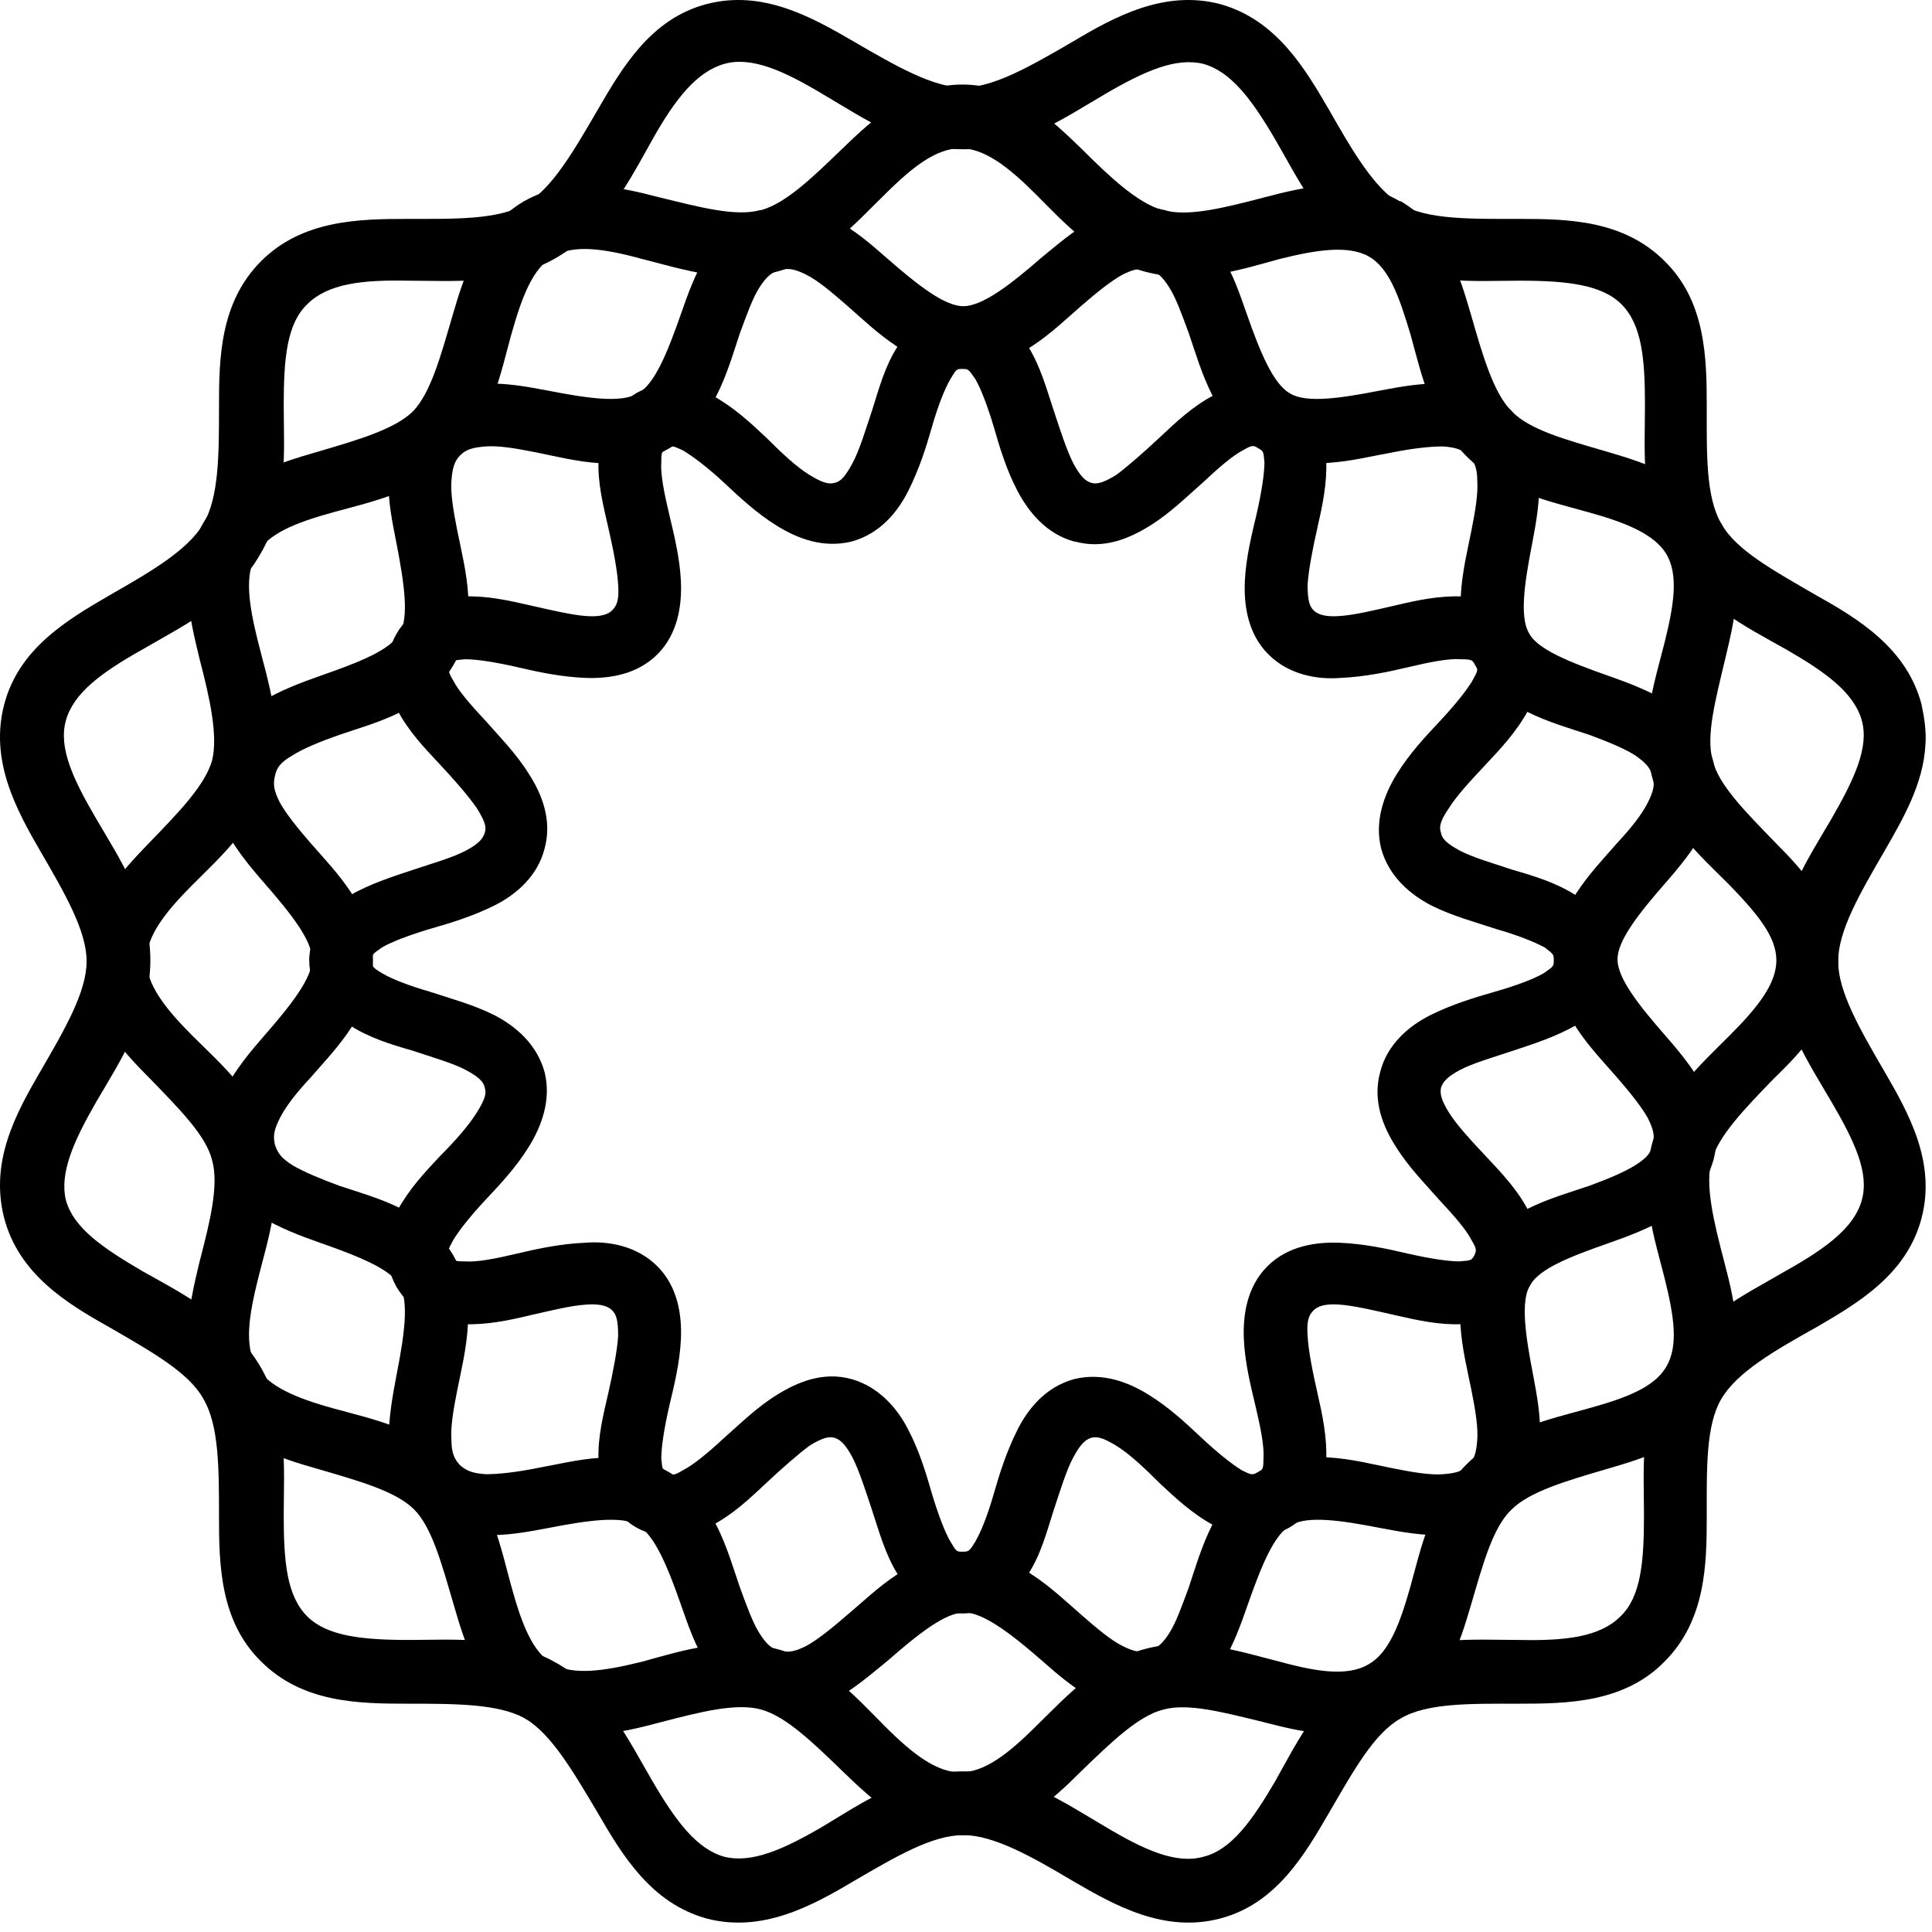
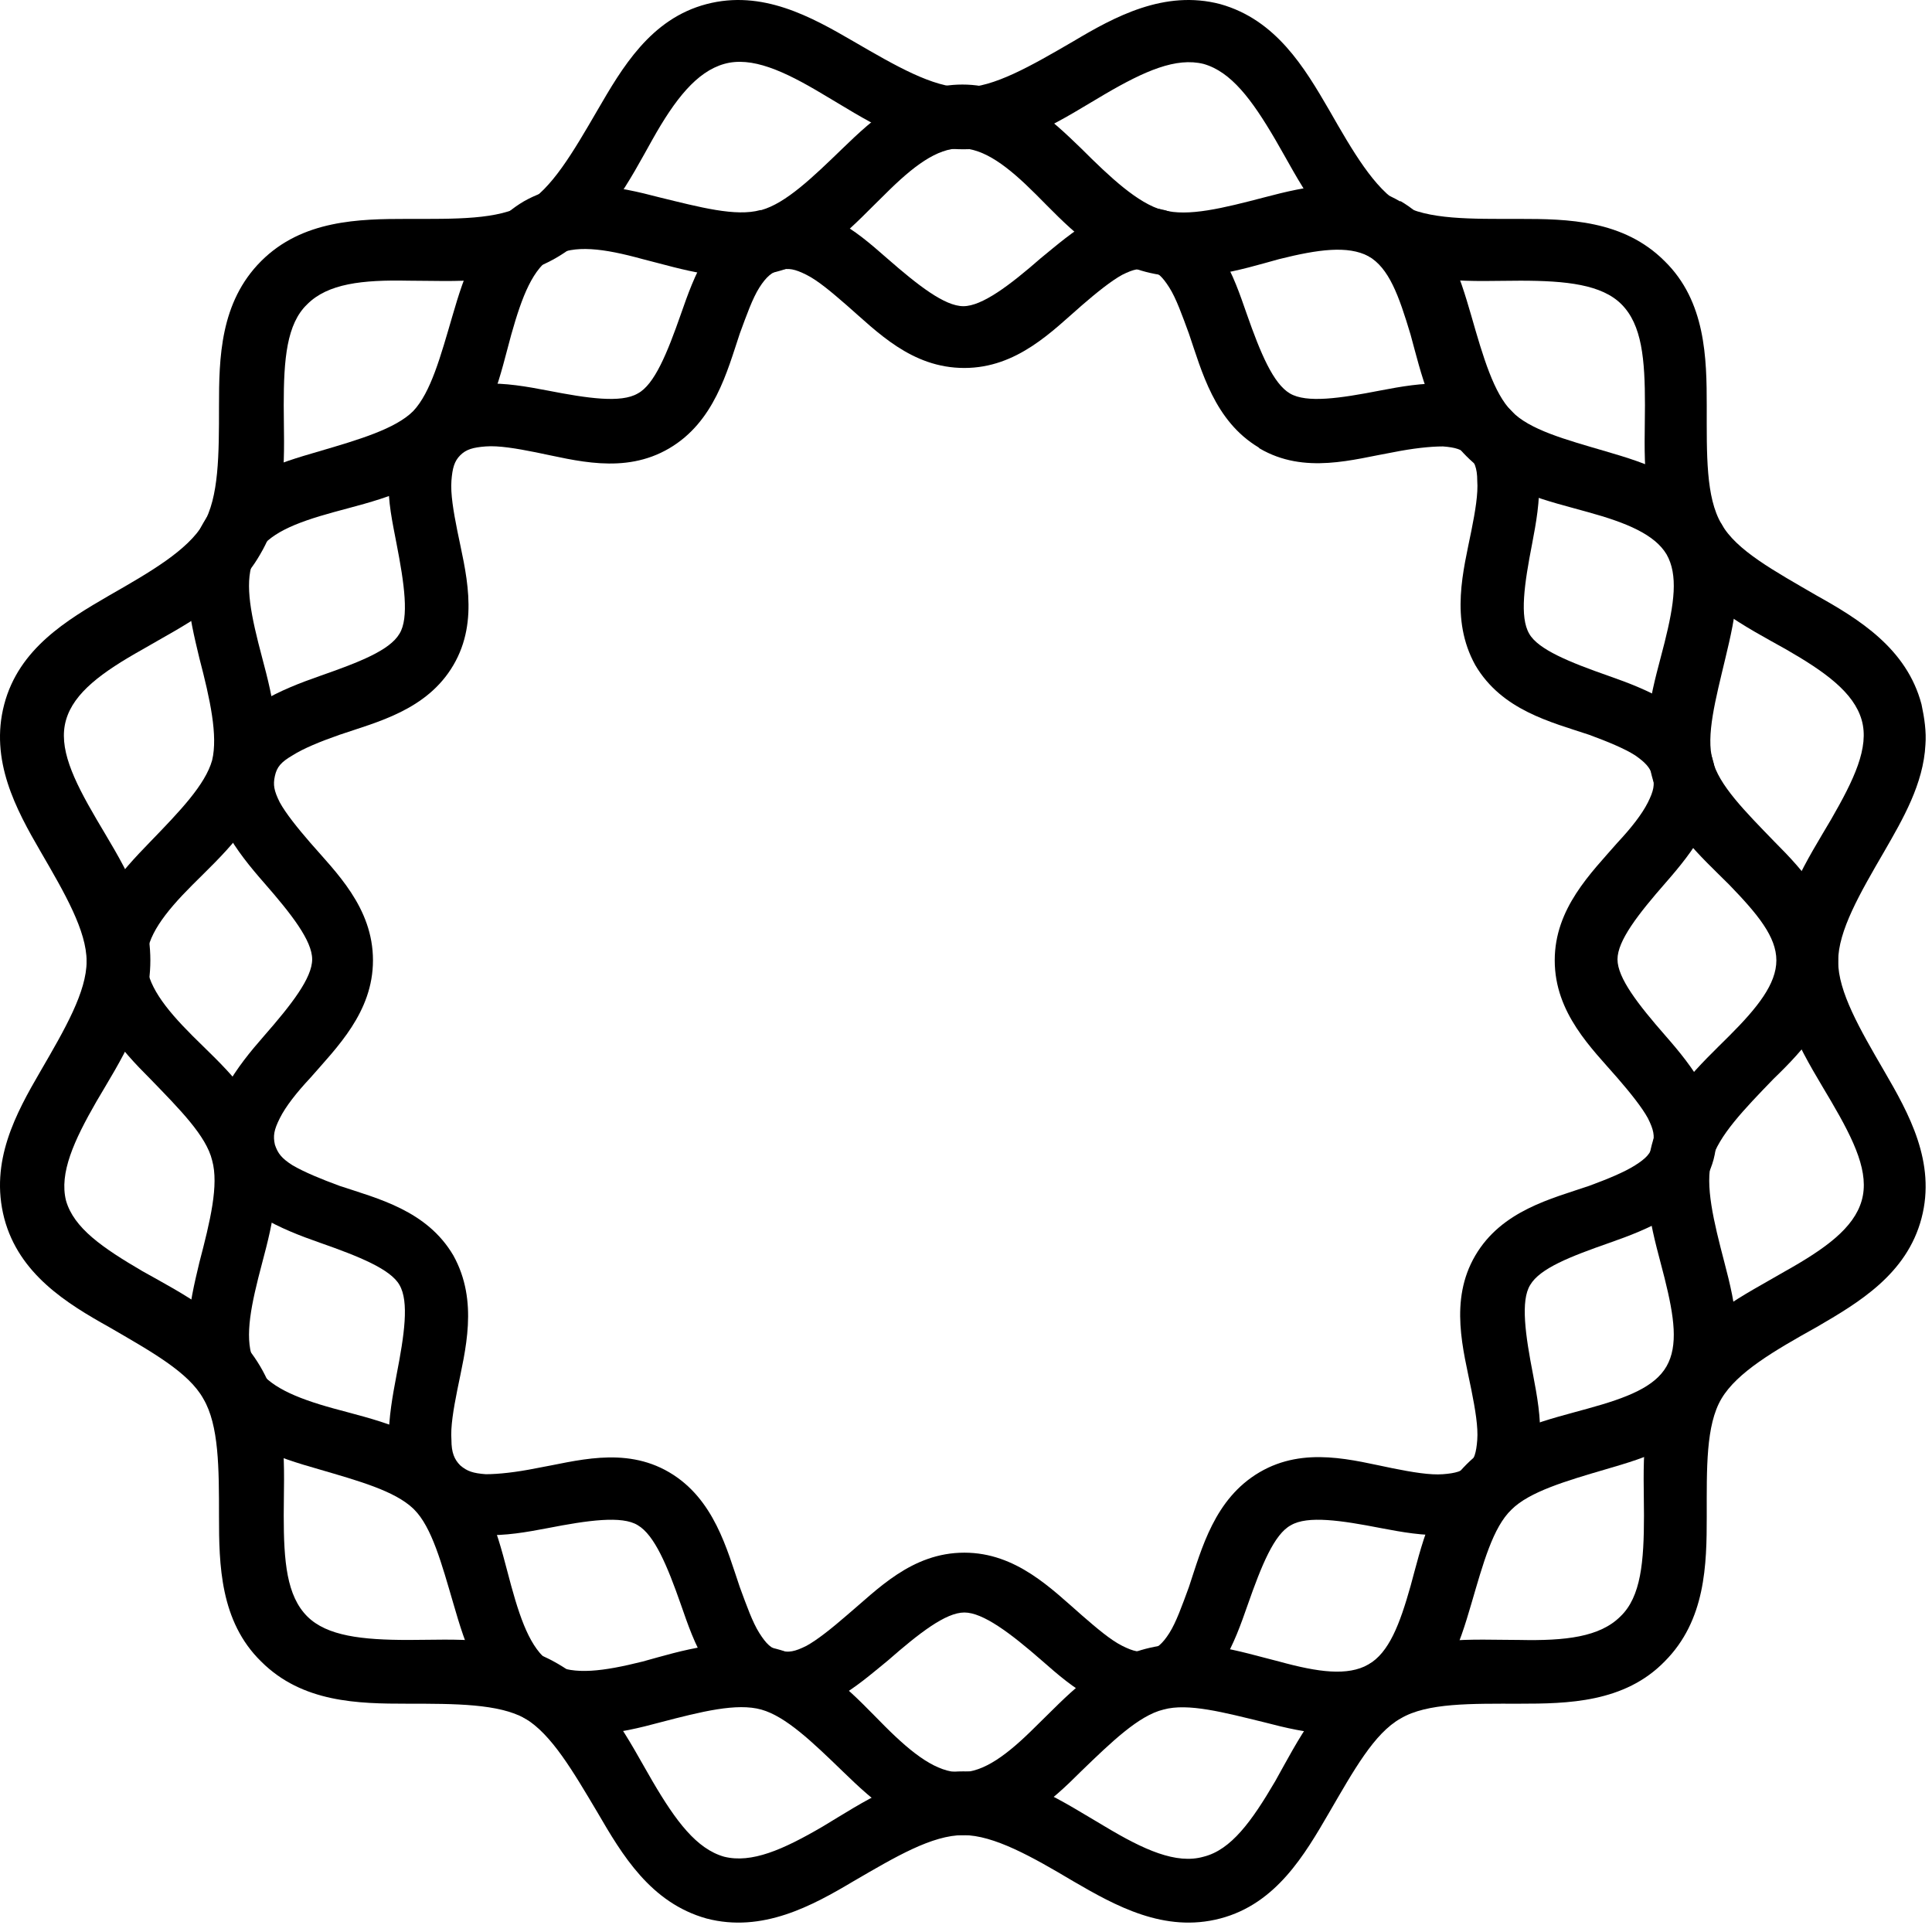
<svg xmlns="http://www.w3.org/2000/svg" width="197" height="197" viewBox="0 0 197 197" fill="none">
  <g clip-path="url(#clip0_1945_154)">
-     <path fill-rule="evenodd" clip-rule="evenodd" d="M164.831 97.921C164.831 94.921 162.831 92.521 160.731 91.321C158.731 90.021 156.431 89.321 154.331 88.721C152.231 88.021 150.131 87.421 148.831 86.721C147.531 86.021 147.031 85.521 146.931 84.921C146.731 84.321 146.831 83.721 147.731 82.421C148.531 81.121 150.031 79.521 151.531 77.921C153.031 76.321 154.631 74.621 155.831 72.421C156.931 70.321 157.431 67.221 155.931 64.621C154.431 62.021 151.531 60.921 149.131 60.821C146.731 60.721 144.431 61.221 142.331 61.721C140.131 62.221 138.131 62.721 136.531 62.821C135.031 62.921 134.331 62.621 133.931 62.221C133.531 61.821 133.331 61.221 133.331 59.621C133.431 58.121 133.831 56.021 134.331 53.821C134.831 51.621 135.331 49.321 135.231 46.921C135.131 44.521 134.131 41.621 131.531 40.121C128.931 38.621 125.831 39.121 123.731 40.321C121.631 41.421 119.931 43.021 118.231 44.621C116.631 46.121 115.031 47.521 113.831 48.421C112.531 49.221 111.831 49.421 111.231 49.221C110.631 49.021 110.131 48.521 109.431 47.221C108.731 45.821 108.131 43.921 107.431 41.821C106.731 39.721 106.131 37.421 104.831 35.321C103.531 33.321 101.131 31.321 98.131 31.321C95.131 31.321 92.731 33.321 91.531 35.321C90.231 37.321 89.631 39.621 88.931 41.821C88.231 43.921 87.631 45.921 86.931 47.221C86.231 48.521 85.731 49.121 85.131 49.221C84.531 49.421 83.831 49.221 82.531 48.421C81.231 47.621 79.731 46.221 78.131 44.621C76.531 43.121 74.831 41.521 72.631 40.321C70.531 39.221 67.331 38.621 64.831 40.121C62.231 41.621 61.131 44.521 61.031 46.921C60.931 49.321 61.531 51.621 62.031 53.821C62.531 56.021 62.931 58.021 63.031 59.621C63.131 61.121 62.931 61.721 62.431 62.221C62.031 62.621 61.331 62.921 59.831 62.821C58.331 62.721 56.231 62.221 54.031 61.721C51.831 61.221 49.631 60.721 47.231 60.821C44.831 60.921 41.931 62.021 40.431 64.621C38.931 67.221 39.431 70.221 40.531 72.421C41.631 74.521 43.231 76.221 44.831 77.921C46.331 79.521 47.731 81.121 48.631 82.421C49.431 83.721 49.631 84.321 49.431 84.921C49.231 85.521 48.831 86.021 47.531 86.721C46.231 87.421 44.131 88.021 42.031 88.721C39.931 89.421 37.731 90.121 35.631 91.321C33.631 92.621 31.531 95.021 31.531 97.921C31.531 100.821 33.531 103.321 35.631 104.521C37.631 105.821 39.931 106.521 42.031 107.121C44.131 107.821 46.231 108.421 47.531 109.121C48.831 109.821 49.331 110.321 49.431 110.921C49.631 111.521 49.431 112.121 48.631 113.421C47.831 114.721 46.431 116.321 44.831 117.921C43.331 119.521 41.731 121.221 40.531 123.421C39.431 125.521 38.931 128.621 40.431 131.221C41.931 133.821 44.831 134.921 47.231 135.021C49.631 135.121 51.931 134.621 54.031 134.121C56.231 133.621 58.231 133.121 59.831 133.021C61.331 132.921 62.031 133.221 62.431 133.621C62.831 134.021 63.031 134.621 63.031 136.221C62.931 137.721 62.531 139.821 62.031 142.021C61.531 144.221 60.931 146.521 61.031 148.921C61.131 151.321 62.231 154.221 64.831 155.721C67.431 157.221 70.531 156.721 72.631 155.521C74.731 154.421 76.431 152.821 78.131 151.221C79.731 149.721 81.331 148.321 82.531 147.421C83.831 146.621 84.531 146.421 85.131 146.621C85.731 146.821 86.231 147.321 86.931 148.621C87.631 150.021 88.231 151.921 88.931 154.021C89.631 156.121 90.231 158.421 91.531 160.521C92.831 162.521 95.231 164.521 98.131 164.521C101.131 164.521 103.531 162.521 104.831 160.521C106.131 158.521 106.731 156.221 107.431 154.021C108.131 151.921 108.731 149.921 109.431 148.621C110.131 147.321 110.631 146.821 111.231 146.621C111.831 146.421 112.531 146.621 113.831 147.421C115.131 148.221 116.631 149.621 118.231 151.221C119.831 152.721 121.531 154.321 123.731 155.521C125.831 156.621 129.031 157.221 131.531 155.721C134.131 154.221 135.131 151.321 135.231 148.921C135.331 146.521 134.831 144.221 134.331 142.021C133.831 139.821 133.431 137.821 133.331 136.221C133.231 134.721 133.431 134.121 133.931 133.621C134.331 133.221 135.031 132.921 136.531 133.021C138.031 133.121 140.131 133.621 142.331 134.121C144.531 134.621 146.731 135.121 149.131 135.021C151.531 134.921 154.431 133.821 155.931 131.221C157.431 128.621 156.931 125.621 155.831 123.421C154.731 121.321 153.131 119.621 151.531 117.921C150.031 116.321 148.531 114.721 147.731 113.421C146.931 112.121 146.831 111.521 146.931 110.921C147.131 110.321 147.531 109.821 148.831 109.121C150.131 108.421 152.231 107.821 154.331 107.121C156.431 106.421 158.631 105.721 160.731 104.521C162.831 103.321 164.831 100.921 164.831 97.921ZM158.431 97.921C158.431 98.521 158.431 98.521 157.431 99.221C156.431 99.821 154.531 100.521 152.431 101.121C150.331 101.721 148.031 102.421 145.831 103.521C143.631 104.621 141.431 106.521 140.731 109.321C139.931 112.221 141.031 114.921 142.331 116.921C143.631 119.021 145.331 120.721 146.731 122.321C148.231 123.921 149.531 125.421 150.031 126.421C150.631 127.421 150.531 127.521 150.331 128.021C150.031 128.521 150.031 128.521 148.831 128.621C147.631 128.621 145.731 128.321 143.531 127.821C141.431 127.321 139.031 126.821 136.631 126.721C134.231 126.621 131.331 127.021 129.231 129.121C127.131 131.221 126.731 134.121 126.831 136.521C126.931 138.921 127.531 141.321 128.031 143.421C128.531 145.521 128.931 147.521 128.831 148.721C128.831 149.921 128.731 149.821 128.231 150.121C127.731 150.421 127.631 150.421 126.631 149.921C125.631 149.321 124.131 148.121 122.531 146.621C120.931 145.121 119.231 143.521 117.131 142.221C115.031 140.921 112.431 139.921 109.531 140.621C106.631 141.421 104.831 143.621 103.731 145.821C102.631 148.021 101.931 150.221 101.331 152.321C100.731 154.421 100.031 156.221 99.431 157.221C98.831 158.221 98.731 158.221 98.131 158.221C97.531 158.221 97.531 158.221 96.931 157.221C96.331 156.221 95.631 154.321 95.031 152.321C94.431 150.221 93.731 147.921 92.631 145.821C91.531 143.621 89.631 141.421 86.831 140.621C83.931 139.821 81.331 140.921 79.231 142.221C77.131 143.521 75.431 145.221 73.831 146.621C72.231 148.121 70.631 149.421 69.631 149.921C68.631 150.521 68.531 150.421 68.031 150.121C67.531 149.821 67.531 149.821 67.431 148.721C67.431 147.521 67.731 145.621 68.231 143.421C68.731 141.321 69.331 138.921 69.431 136.521C69.531 134.121 69.131 131.221 67.031 129.121C64.931 127.021 62.031 126.521 59.631 126.721C57.231 126.821 54.831 127.321 52.731 127.821C50.631 128.321 48.631 128.721 47.431 128.621C46.231 128.621 46.231 128.521 45.931 128.021C45.631 127.521 45.631 127.521 46.231 126.421C46.831 125.421 48.031 123.921 49.531 122.321C51.031 120.721 52.631 119.021 53.931 116.921C55.231 114.821 56.231 112.121 55.531 109.321C54.731 106.421 52.531 104.621 50.431 103.521C48.231 102.421 45.931 101.821 43.831 101.121C41.731 100.521 39.931 99.821 38.931 99.221C37.931 98.621 37.931 98.521 37.931 97.921C37.931 97.321 37.931 97.321 38.931 96.621C39.931 96.021 41.831 95.321 43.831 94.721C45.931 94.121 48.231 93.421 50.431 92.321C52.631 91.221 54.831 89.321 55.531 86.521C56.331 83.621 55.231 80.921 53.931 78.921C52.631 76.821 50.931 75.121 49.531 73.521C48.031 71.921 46.731 70.421 46.231 69.421C45.631 68.421 45.731 68.321 45.931 67.821C46.231 67.321 46.231 67.321 47.431 67.221C48.631 67.221 50.531 67.521 52.731 68.021C54.831 68.521 57.231 69.021 59.631 69.121C62.031 69.221 64.931 68.821 67.031 66.721C69.131 64.621 69.531 61.721 69.431 59.321C69.331 56.921 68.731 54.521 68.231 52.421C67.731 50.321 67.331 48.321 67.431 47.121C67.431 45.921 67.531 46.021 68.031 45.721C68.531 45.421 68.531 45.421 69.631 45.921C70.631 46.521 72.231 47.721 73.831 49.221C75.431 50.721 77.131 52.321 79.231 53.621C81.331 54.921 83.931 55.921 86.831 55.221C89.731 54.421 91.531 52.221 92.631 50.021C93.731 47.821 94.431 45.621 95.031 43.521C95.631 41.421 96.331 39.621 96.931 38.621C97.531 37.621 97.531 37.621 98.131 37.621C98.731 37.621 98.731 37.621 99.431 38.621C100.031 39.621 100.731 41.521 101.331 43.521C101.931 45.621 102.631 47.921 103.731 50.021C104.831 52.121 106.631 54.421 109.531 55.221H109.631C112.531 56.021 115.131 54.921 117.231 53.621C119.331 52.321 121.031 50.621 122.631 49.221C124.231 47.721 125.731 46.421 126.731 45.921C127.731 45.321 127.831 45.421 128.331 45.721C128.831 46.021 128.831 46.021 128.931 47.121C128.931 48.321 128.631 50.221 128.131 52.421C127.631 54.521 127.031 56.921 126.931 59.321C126.831 61.721 127.231 64.621 129.331 66.721C131.431 68.821 134.331 69.321 136.731 69.121C139.131 69.021 141.531 68.521 143.631 68.021C145.731 67.521 147.731 67.121 148.931 67.221C150.131 67.221 150.131 67.321 150.431 67.821C150.731 68.321 150.731 68.321 150.131 69.421C149.531 70.421 148.331 71.921 146.831 73.521C145.331 75.121 143.731 76.821 142.431 78.921C141.131 81.021 140.131 83.721 140.831 86.521C141.631 89.421 143.831 91.221 145.931 92.321C148.131 93.421 150.431 94.021 152.531 94.721C154.631 95.321 156.431 96.021 157.531 96.621C158.431 97.321 158.431 97.321 158.431 97.921Z" fill="#006BED" style="fill:#006BED;fill:color(display-p3 0 0.42 0.929);fill-opacity:1;" />
    <path fill-rule="evenodd" clip-rule="evenodd" d="M174.831 81.321C175.031 80.121 175.031 78.721 174.631 77.421C173.931 74.721 172.031 72.821 170.131 71.621C168.131 70.421 166.031 69.621 164.031 68.921C160.031 67.521 156.831 66.221 155.931 64.621C154.931 62.921 155.431 59.521 156.231 55.421C156.631 53.321 157.031 51.121 156.931 48.821C156.831 46.521 156.031 43.921 154.131 41.921C152.231 39.921 149.631 39.221 147.331 39.121C145.031 39.021 142.831 39.421 140.731 39.821C136.631 40.621 133.231 41.121 131.531 40.121C129.831 39.121 128.531 36.021 127.131 32.021C126.431 30.021 125.731 27.921 124.531 26.021C123.331 24.021 121.331 22.121 118.731 21.421C116.031 20.721 113.431 21.321 111.431 22.421C109.431 23.521 107.731 25.021 106.131 26.321C102.931 29.121 100.131 31.221 98.231 31.221C96.331 31.221 93.631 29.121 90.431 26.321C88.831 24.921 87.131 23.421 85.131 22.421C83.031 21.321 80.431 20.721 77.831 21.421C75.131 22.121 73.231 24.021 72.031 26.021C70.831 28.021 70.131 30.021 69.431 32.021C68.031 36.021 66.731 39.221 65.031 40.121C63.331 41.121 59.931 40.621 55.831 39.821C53.731 39.421 51.531 39.021 49.231 39.121C46.931 39.221 44.331 39.921 42.431 41.921C40.531 43.821 39.731 46.521 39.631 48.821C39.531 51.121 40.031 53.321 40.431 55.421C41.231 59.521 41.731 63.021 40.731 64.621C39.731 66.321 36.631 67.521 32.631 68.921C30.631 69.621 28.531 70.421 26.531 71.621C24.531 72.821 22.631 74.821 21.931 77.421C21.231 80.121 21.931 82.721 23.031 84.721C24.131 86.721 25.531 88.421 26.931 90.021C29.731 93.221 31.831 95.921 31.831 97.821C31.831 99.721 29.731 102.421 26.931 105.621C25.531 107.221 24.131 108.921 23.031 110.921C21.931 113.021 21.231 115.621 21.931 118.221C22.631 120.921 24.531 122.821 26.531 124.021C28.531 125.221 30.631 126.021 32.631 126.721C36.631 128.121 39.831 129.421 40.731 131.021C41.731 132.721 41.231 136.121 40.431 140.221C40.031 142.321 39.631 144.521 39.631 146.821C39.731 149.121 40.531 151.721 42.431 153.721C44.331 155.721 46.931 156.421 49.231 156.521C51.531 156.621 53.731 156.221 55.831 155.821C59.931 155.021 63.431 154.521 65.031 155.521C66.731 156.521 68.031 159.621 69.431 163.621C70.131 165.621 70.831 167.721 72.031 169.621C73.231 171.621 75.231 173.521 77.831 174.221H77.931C80.531 174.921 83.131 174.321 85.231 173.221C87.231 172.121 88.931 170.621 90.531 169.321C93.731 166.521 96.431 164.421 98.331 164.421C100.231 164.421 103.031 166.521 106.231 169.321C107.831 170.721 109.531 172.221 111.531 173.221C113.631 174.321 116.231 174.921 118.831 174.221C121.531 173.521 123.431 171.621 124.631 169.621C125.831 167.621 126.531 165.621 127.231 163.621C128.631 159.621 129.931 156.421 131.631 155.521C133.331 154.521 136.731 155.021 140.831 155.821C142.931 156.221 145.131 156.621 147.431 156.521C149.731 156.421 152.331 155.721 154.231 153.721C156.131 151.821 156.931 149.121 157.031 146.821C157.131 144.521 156.731 142.321 156.331 140.221C155.531 136.121 155.031 132.621 156.031 131.021C157.031 129.321 160.131 128.121 164.131 126.721C166.131 126.021 168.231 125.221 170.231 124.021C172.231 122.821 174.031 120.821 174.731 118.221C175.431 115.521 174.831 112.921 173.731 110.921C172.631 108.921 171.231 107.221 169.831 105.621C167.031 102.421 164.931 99.721 164.931 97.821C164.931 95.921 167.031 93.221 169.831 90.021C171.231 88.421 172.631 86.721 173.731 84.721C174.131 83.721 174.631 82.621 174.831 81.321ZM168.531 79.121C168.731 80.021 168.631 80.621 168.031 81.821C167.431 83.021 166.331 84.421 164.931 85.921C162.231 89.021 158.531 92.621 158.531 97.921C158.531 103.321 162.331 106.921 164.931 109.921C166.231 111.421 167.431 112.921 168.031 114.021C168.631 115.221 168.731 115.821 168.531 116.721C168.331 117.621 167.831 118.121 166.731 118.821C165.631 119.521 163.931 120.221 162.031 120.921C158.231 122.221 153.131 123.421 150.431 128.021C147.731 132.621 149.231 137.721 150.031 141.721C150.431 143.721 150.731 145.521 150.631 146.821C150.531 148.121 150.331 148.821 149.731 149.421C149.131 150.021 148.431 150.221 147.131 150.321C145.831 150.421 144.031 150.121 142.031 149.721C138.031 148.921 133.031 147.421 128.431 150.121C123.831 152.821 122.531 157.921 121.231 161.821C120.531 163.721 119.931 165.421 119.231 166.521C118.531 167.621 117.931 168.121 117.131 168.321C116.231 168.521 115.631 168.421 114.431 167.821C113.231 167.221 111.831 166.021 110.331 164.721C107.231 162.021 103.631 158.321 98.331 158.321C92.931 158.321 89.431 162.121 86.331 164.721C84.831 166.021 83.331 167.221 82.231 167.821C81.031 168.421 80.431 168.521 79.531 168.321C78.631 168.121 78.131 167.621 77.431 166.521C76.731 165.421 76.131 163.721 75.431 161.821C74.131 158.021 72.831 152.821 68.231 150.121C63.631 147.421 58.631 149.021 54.631 149.721C52.631 150.121 50.831 150.321 49.531 150.321C48.231 150.221 47.631 150.021 46.931 149.421C46.331 148.821 46.031 148.121 46.031 146.821C45.931 145.521 46.231 143.721 46.631 141.721C47.431 137.721 48.831 132.721 46.231 128.021C43.531 123.421 38.531 122.221 34.631 120.921C32.731 120.221 31.031 119.521 29.831 118.821C28.731 118.121 28.331 117.621 28.031 116.721C27.831 115.821 27.931 115.221 28.531 114.021C29.131 112.821 30.231 111.421 31.631 109.921C34.331 106.821 38.031 103.221 38.031 97.921C38.031 92.521 34.231 88.921 31.631 85.921C30.331 84.421 29.131 82.921 28.531 81.821C27.931 80.621 27.831 80.021 28.031 79.121C28.231 78.221 28.631 77.721 29.831 77.021C30.931 76.321 32.631 75.621 34.631 74.921C38.431 73.621 43.531 72.421 46.231 67.821C48.931 63.221 47.431 58.121 46.631 54.121C46.231 52.121 45.931 50.321 46.031 49.021C46.131 47.721 46.331 47.021 46.931 46.421C47.531 45.821 48.231 45.621 49.531 45.521C50.831 45.421 52.631 45.721 54.631 46.121C58.631 46.921 63.631 48.421 68.231 45.721C72.831 43.021 74.131 37.921 75.431 34.021C76.131 32.121 76.731 30.421 77.431 29.321C78.131 28.221 78.731 27.721 79.531 27.521C80.431 27.321 81.031 27.421 82.231 28.021C83.431 28.621 84.831 29.821 86.331 31.121C89.431 33.821 92.931 37.521 98.331 37.521C103.731 37.521 107.331 33.721 110.331 31.121C111.831 29.821 113.331 28.621 114.431 28.021C115.631 27.421 116.231 27.321 117.131 27.521C118.031 27.721 118.531 28.221 119.231 29.321C119.931 30.421 120.531 32.121 121.231 34.021C122.531 37.821 123.831 42.921 128.331 45.621L128.431 45.721C133.031 48.421 138.031 46.821 142.031 46.121C144.031 45.721 145.831 45.521 147.131 45.521C148.431 45.621 149.031 45.821 149.731 46.421C150.331 47.021 150.631 47.721 150.631 49.021C150.731 50.321 150.431 52.121 150.031 54.121C149.231 58.121 147.831 63.121 150.431 67.821C153.131 72.421 158.131 73.621 162.031 74.921C163.931 75.621 165.631 76.321 166.731 77.021C167.731 77.721 168.231 78.221 168.531 79.121Z" fill="#006BED" style="fill:#006BED;fill:color(display-p3 0 0.42 0.929);fill-opacity:1;" />
    <path fill-rule="evenodd" clip-rule="evenodd" d="M187.431 97.921C187.431 92.621 183.931 88.821 180.931 85.821C177.931 82.721 175.231 80.021 174.631 77.521C173.931 75.021 174.931 71.321 175.931 67.121C176.931 62.921 178.131 58.021 175.531 53.421L175.431 53.321C172.731 48.721 167.831 47.221 163.731 46.021C159.631 44.821 155.931 43.821 154.131 41.921C152.331 40.121 151.231 36.421 150.031 32.221C148.831 28.121 147.431 23.221 142.831 20.521H142.731C138.131 17.821 133.131 19.021 128.931 20.121C124.731 21.221 121.131 22.121 118.631 21.421H118.531C116.031 20.721 113.231 18.121 110.231 15.121C107.131 12.121 103.431 8.621 98.131 8.621C92.831 8.621 89.031 12.121 85.931 15.121C82.831 18.121 80.131 20.721 77.631 21.421H77.531C75.031 22.121 71.331 21.121 67.231 20.121C63.031 19.021 58.031 17.921 53.431 20.521C48.831 23.221 47.331 28.121 46.131 32.221C44.931 36.321 43.931 40.021 42.131 41.921C40.331 43.721 36.631 44.821 32.531 46.021C28.431 47.221 23.431 48.621 20.731 53.321C18.031 57.921 19.331 62.921 20.331 67.121C21.431 71.321 22.231 75.021 21.631 77.521C20.931 80.021 18.331 82.721 15.331 85.821C12.331 88.921 8.831 92.621 8.831 97.921C8.831 103.221 12.331 107.021 15.331 110.021C18.331 113.121 21.031 115.821 21.631 118.321C22.331 120.821 21.431 124.521 20.331 128.721C19.331 132.921 18.131 137.821 20.731 142.421V142.521C23.431 147.121 28.331 148.621 32.531 149.821C36.631 151.021 40.231 152.021 42.131 153.821L42.231 153.921C44.031 155.721 45.031 159.421 46.231 163.521C47.431 167.621 48.831 172.521 53.531 175.221C58.131 177.921 63.231 176.721 67.331 175.621C71.531 174.521 75.131 173.621 77.631 174.321C80.131 175.021 82.831 177.621 85.931 180.621C89.031 183.621 92.731 187.121 98.131 187.121C103.431 187.121 107.231 183.621 110.231 180.621C113.331 177.621 116.131 174.921 118.631 174.321C121.131 173.621 124.831 174.621 128.931 175.621C133.131 176.721 138.131 177.821 142.731 175.221C147.331 172.521 148.831 167.621 150.031 163.521C151.231 159.421 152.231 155.721 154.131 153.921C155.931 152.121 159.631 151.021 163.731 149.821C167.831 148.621 172.731 147.221 175.431 142.521C178.131 137.921 176.931 132.921 175.831 128.721C174.731 124.521 173.831 120.821 174.531 118.321C175.231 115.821 177.831 113.121 180.831 110.021C183.931 107.021 187.431 103.321 187.431 97.921ZM181.131 97.921C181.131 100.321 179.231 102.721 176.331 105.621C173.431 108.521 169.731 111.821 168.431 116.721C167.131 121.721 168.731 126.321 169.731 130.321C170.731 134.321 171.131 137.221 169.931 139.321C168.731 141.421 165.931 142.521 161.931 143.621C158.031 144.721 153.131 145.721 149.531 149.321C145.931 152.921 144.931 157.721 143.831 161.721C142.731 165.621 141.631 168.521 139.531 169.721C137.431 170.921 134.431 170.521 130.431 169.421C126.431 168.421 121.831 166.821 116.831 168.121C111.831 169.421 108.631 173.121 105.631 176.021C102.731 178.921 100.331 180.721 97.931 180.721C95.531 180.721 93.131 178.921 90.231 176.021C87.331 173.121 84.131 169.421 79.131 168.121C74.131 166.821 69.531 168.321 65.531 169.421C61.531 170.421 58.531 170.821 56.431 169.721C54.331 168.521 53.231 165.721 52.131 161.721C51.031 157.721 50.131 152.921 46.531 149.321C42.931 145.721 38.031 144.721 34.031 143.621C30.031 142.521 27.331 141.321 26.131 139.321C24.931 137.221 25.331 134.321 26.331 130.321C27.331 126.321 28.931 121.721 27.631 116.721C26.331 111.721 22.531 108.521 19.631 105.621C16.731 102.721 14.931 100.321 14.931 97.921C14.931 95.521 16.731 93.121 19.631 90.221C22.531 87.321 26.231 84.021 27.631 79.121C28.931 74.121 27.331 69.521 26.331 65.521C25.331 61.521 24.931 58.621 26.131 56.521C27.331 54.421 30.031 53.321 34.031 52.221C38.031 51.121 42.831 50.121 46.531 46.521C50.131 42.921 51.031 38.121 52.131 34.121C53.231 30.221 54.331 27.321 56.431 26.121C58.531 24.921 61.531 25.321 65.531 26.421C69.531 27.421 74.131 29.021 79.131 27.721C84.131 26.421 87.231 22.721 90.231 19.821C93.131 16.921 95.531 15.121 97.931 15.121C100.331 15.121 102.731 16.921 105.631 19.821C108.531 22.721 111.831 26.421 116.831 27.721C121.831 29.021 126.431 27.521 130.431 26.421C134.431 25.421 137.431 25.021 139.531 26.121C141.631 27.321 142.631 30.121 143.831 34.121C144.931 38.121 145.931 42.921 149.531 46.521C153.131 50.121 158.031 51.121 161.931 52.221C165.931 53.321 168.731 54.521 169.931 56.521C171.131 58.621 170.731 61.521 169.731 65.521C168.731 69.521 167.131 74.121 168.431 79.121C169.731 84.121 173.431 87.321 176.331 90.221C179.231 93.221 181.131 95.521 181.131 97.921Z" fill="#006BED" style="fill:#006BED;fill:color(display-p3 0 0.42 0.929);fill-opacity:1;" />
    <path fill-rule="evenodd" clip-rule="evenodd" d="M196.331 75.921C196.431 74.621 196.231 73.221 195.931 71.821C194.431 66.121 189.531 63.121 185.231 60.721C180.931 58.221 177.031 56.121 175.531 53.421C173.931 50.721 174.031 46.321 174.031 41.421C174.031 36.521 173.931 30.721 169.731 26.621C165.531 22.421 159.831 22.321 154.931 22.321C150.031 22.321 145.531 22.421 142.831 20.821C140.131 19.221 137.931 15.421 135.531 11.221C133.031 6.921 130.131 2.021 124.431 0.421C118.731 -1.079 113.631 1.721 109.431 4.221C105.131 6.721 101.331 8.921 98.231 8.921C95.131 8.921 91.331 6.721 87.031 4.221C82.731 1.721 77.731 -1.079 72.031 0.421C66.331 1.921 63.431 6.921 60.931 11.221C58.431 15.521 56.231 19.321 53.531 20.821C50.831 22.421 46.431 22.321 41.531 22.321C36.631 22.321 30.831 22.421 26.631 26.621C22.431 30.821 22.331 36.521 22.331 41.421C22.331 46.321 22.331 50.721 20.731 53.421C19.131 56.121 15.331 58.321 11.131 60.721C6.831 63.221 1.931 66.121 0.431 71.821C-1.069 77.521 1.631 82.521 4.131 86.821C6.631 91.121 8.831 94.921 8.831 98.021C8.831 101.121 6.631 104.921 4.131 109.221C1.631 113.521 -1.069 118.421 0.431 124.221C1.931 129.921 6.831 132.921 11.131 135.321C15.431 137.821 19.231 139.921 20.731 142.621C22.331 145.321 22.331 149.721 22.331 154.621C22.331 159.521 22.431 165.321 26.631 169.421C30.831 173.621 36.531 173.721 41.531 173.721C46.431 173.721 50.831 173.721 53.531 175.221C56.231 176.821 58.431 180.621 60.931 184.821C63.431 189.121 66.331 194.021 72.031 195.621C77.731 197.121 82.831 194.321 87.031 191.821C91.331 189.321 95.031 187.121 98.231 187.121C101.331 187.121 105.231 189.321 109.431 191.821C113.731 194.321 118.731 197.121 124.431 195.621C130.131 194.121 133.031 189.121 135.531 184.821C138.031 180.521 140.131 176.721 142.831 175.221C145.531 173.621 150.031 173.721 154.931 173.721C159.831 173.721 165.631 173.621 169.731 169.421C173.931 165.221 174.031 159.521 174.031 154.621C174.031 149.721 173.931 145.321 175.531 142.621C177.131 139.921 180.931 137.721 185.231 135.321C189.531 132.821 194.431 129.921 195.931 124.221C197.431 118.521 194.631 113.521 192.131 109.221C189.631 104.921 187.431 101.121 187.431 98.021C187.431 94.921 189.631 91.121 192.131 86.821C194.031 83.521 196.131 79.921 196.331 75.921ZM189.831 73.421C190.631 76.221 189.031 79.521 186.731 83.521C184.331 87.621 181.231 92.221 181.231 97.921C181.231 103.621 184.331 108.221 186.731 112.321C189.131 116.421 190.631 119.621 189.831 122.421C189.031 125.221 186.131 127.321 182.031 129.621C177.931 132.021 172.831 134.421 170.031 139.321C167.131 144.221 167.631 149.821 167.631 154.521C167.631 159.221 167.331 162.821 165.231 164.821C163.131 166.921 159.631 167.321 154.931 167.221C150.231 167.221 144.631 166.721 139.731 169.621C134.731 172.521 132.331 177.521 130.031 181.621C127.631 185.721 125.531 188.621 122.731 189.321C119.931 190.121 116.631 188.621 112.631 186.221C108.531 183.821 103.931 180.621 98.231 180.621C92.531 180.621 87.931 183.821 83.931 186.221C79.831 188.621 76.631 190.021 73.831 189.321C71.031 188.521 68.931 185.721 66.531 181.621C64.131 177.521 61.731 172.421 56.831 169.621C51.831 166.721 46.331 167.221 41.631 167.221C36.931 167.221 33.331 166.821 31.331 164.821C29.231 162.721 28.931 159.221 28.931 154.521C28.931 149.821 29.431 144.221 26.531 139.321C23.631 134.421 18.631 131.921 14.531 129.621C10.431 127.221 7.531 125.221 6.731 122.421C6.031 119.621 7.531 116.321 9.831 112.321C12.231 108.221 15.331 103.621 15.331 97.921C15.331 92.221 12.231 87.621 9.831 83.521C7.431 79.421 5.931 76.221 6.731 73.421C7.531 70.621 10.431 68.521 14.531 66.221C18.631 63.821 23.731 61.421 26.531 56.521C29.431 51.621 28.931 46.021 28.931 41.321C28.931 36.621 29.231 33.021 31.331 31.021C33.431 28.921 36.931 28.521 41.631 28.621C46.331 28.621 51.931 29.121 56.831 26.221C61.731 23.321 64.231 18.321 66.531 14.221C68.831 10.121 71.031 7.321 73.831 6.521C76.631 5.721 79.931 7.221 83.931 9.621C88.031 12.021 92.531 15.221 98.231 15.221C103.931 15.221 108.531 12.021 112.631 9.621C116.731 7.221 119.931 5.821 122.731 6.521C125.531 7.321 127.631 10.121 130.031 14.221C132.431 18.321 134.731 23.421 139.731 26.221H139.831C144.731 29.121 150.331 28.621 155.031 28.621C159.731 28.621 163.331 29.021 165.331 31.021C167.431 33.121 167.731 36.621 167.731 41.321C167.731 46.021 167.231 51.621 170.131 56.521C173.031 61.421 178.031 63.921 182.131 66.221C186.131 68.521 189.031 70.621 189.831 73.421Z" fill="#006BED" style="fill:#006BED;fill:color(display-p3 0 0.42 0.929);fill-opacity:1;" />
  </g>
  <defs>
    <clipPath id="clip0_1945_154">
      <rect width="197" height="197" fill="white" style="fill:white;fill-opacity:1;" />
    </clipPath>
  </defs>
</svg>